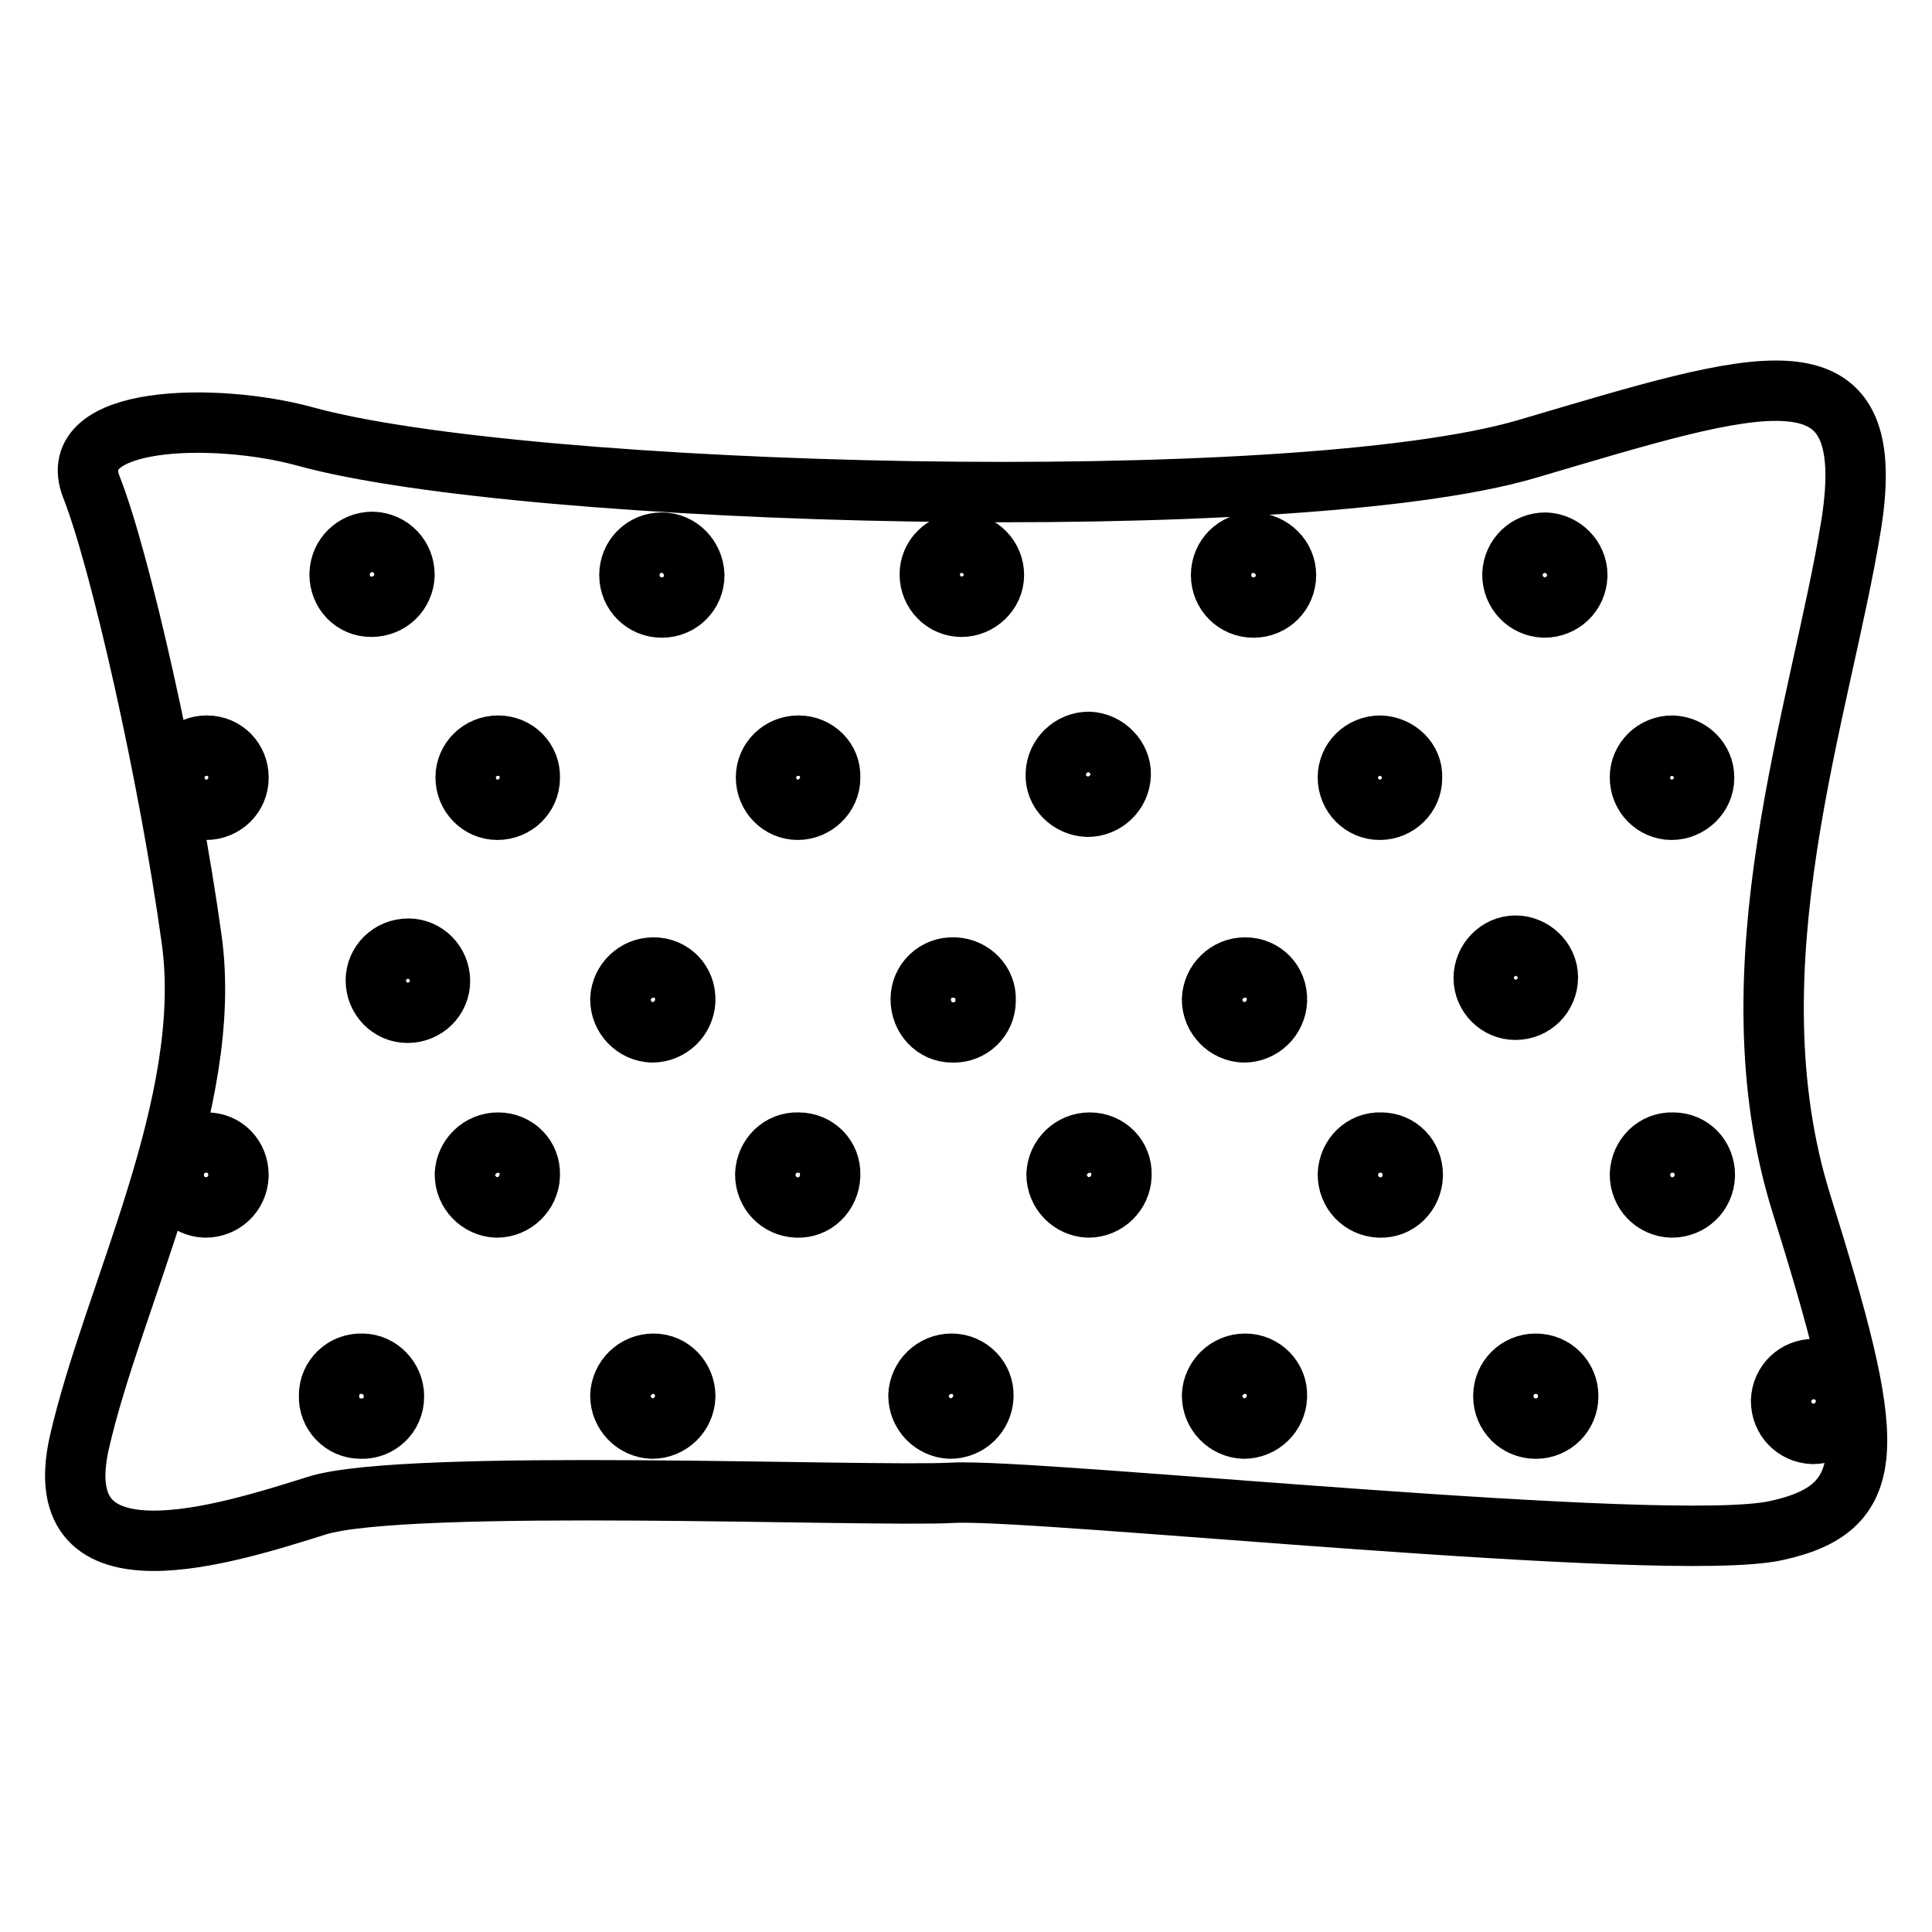
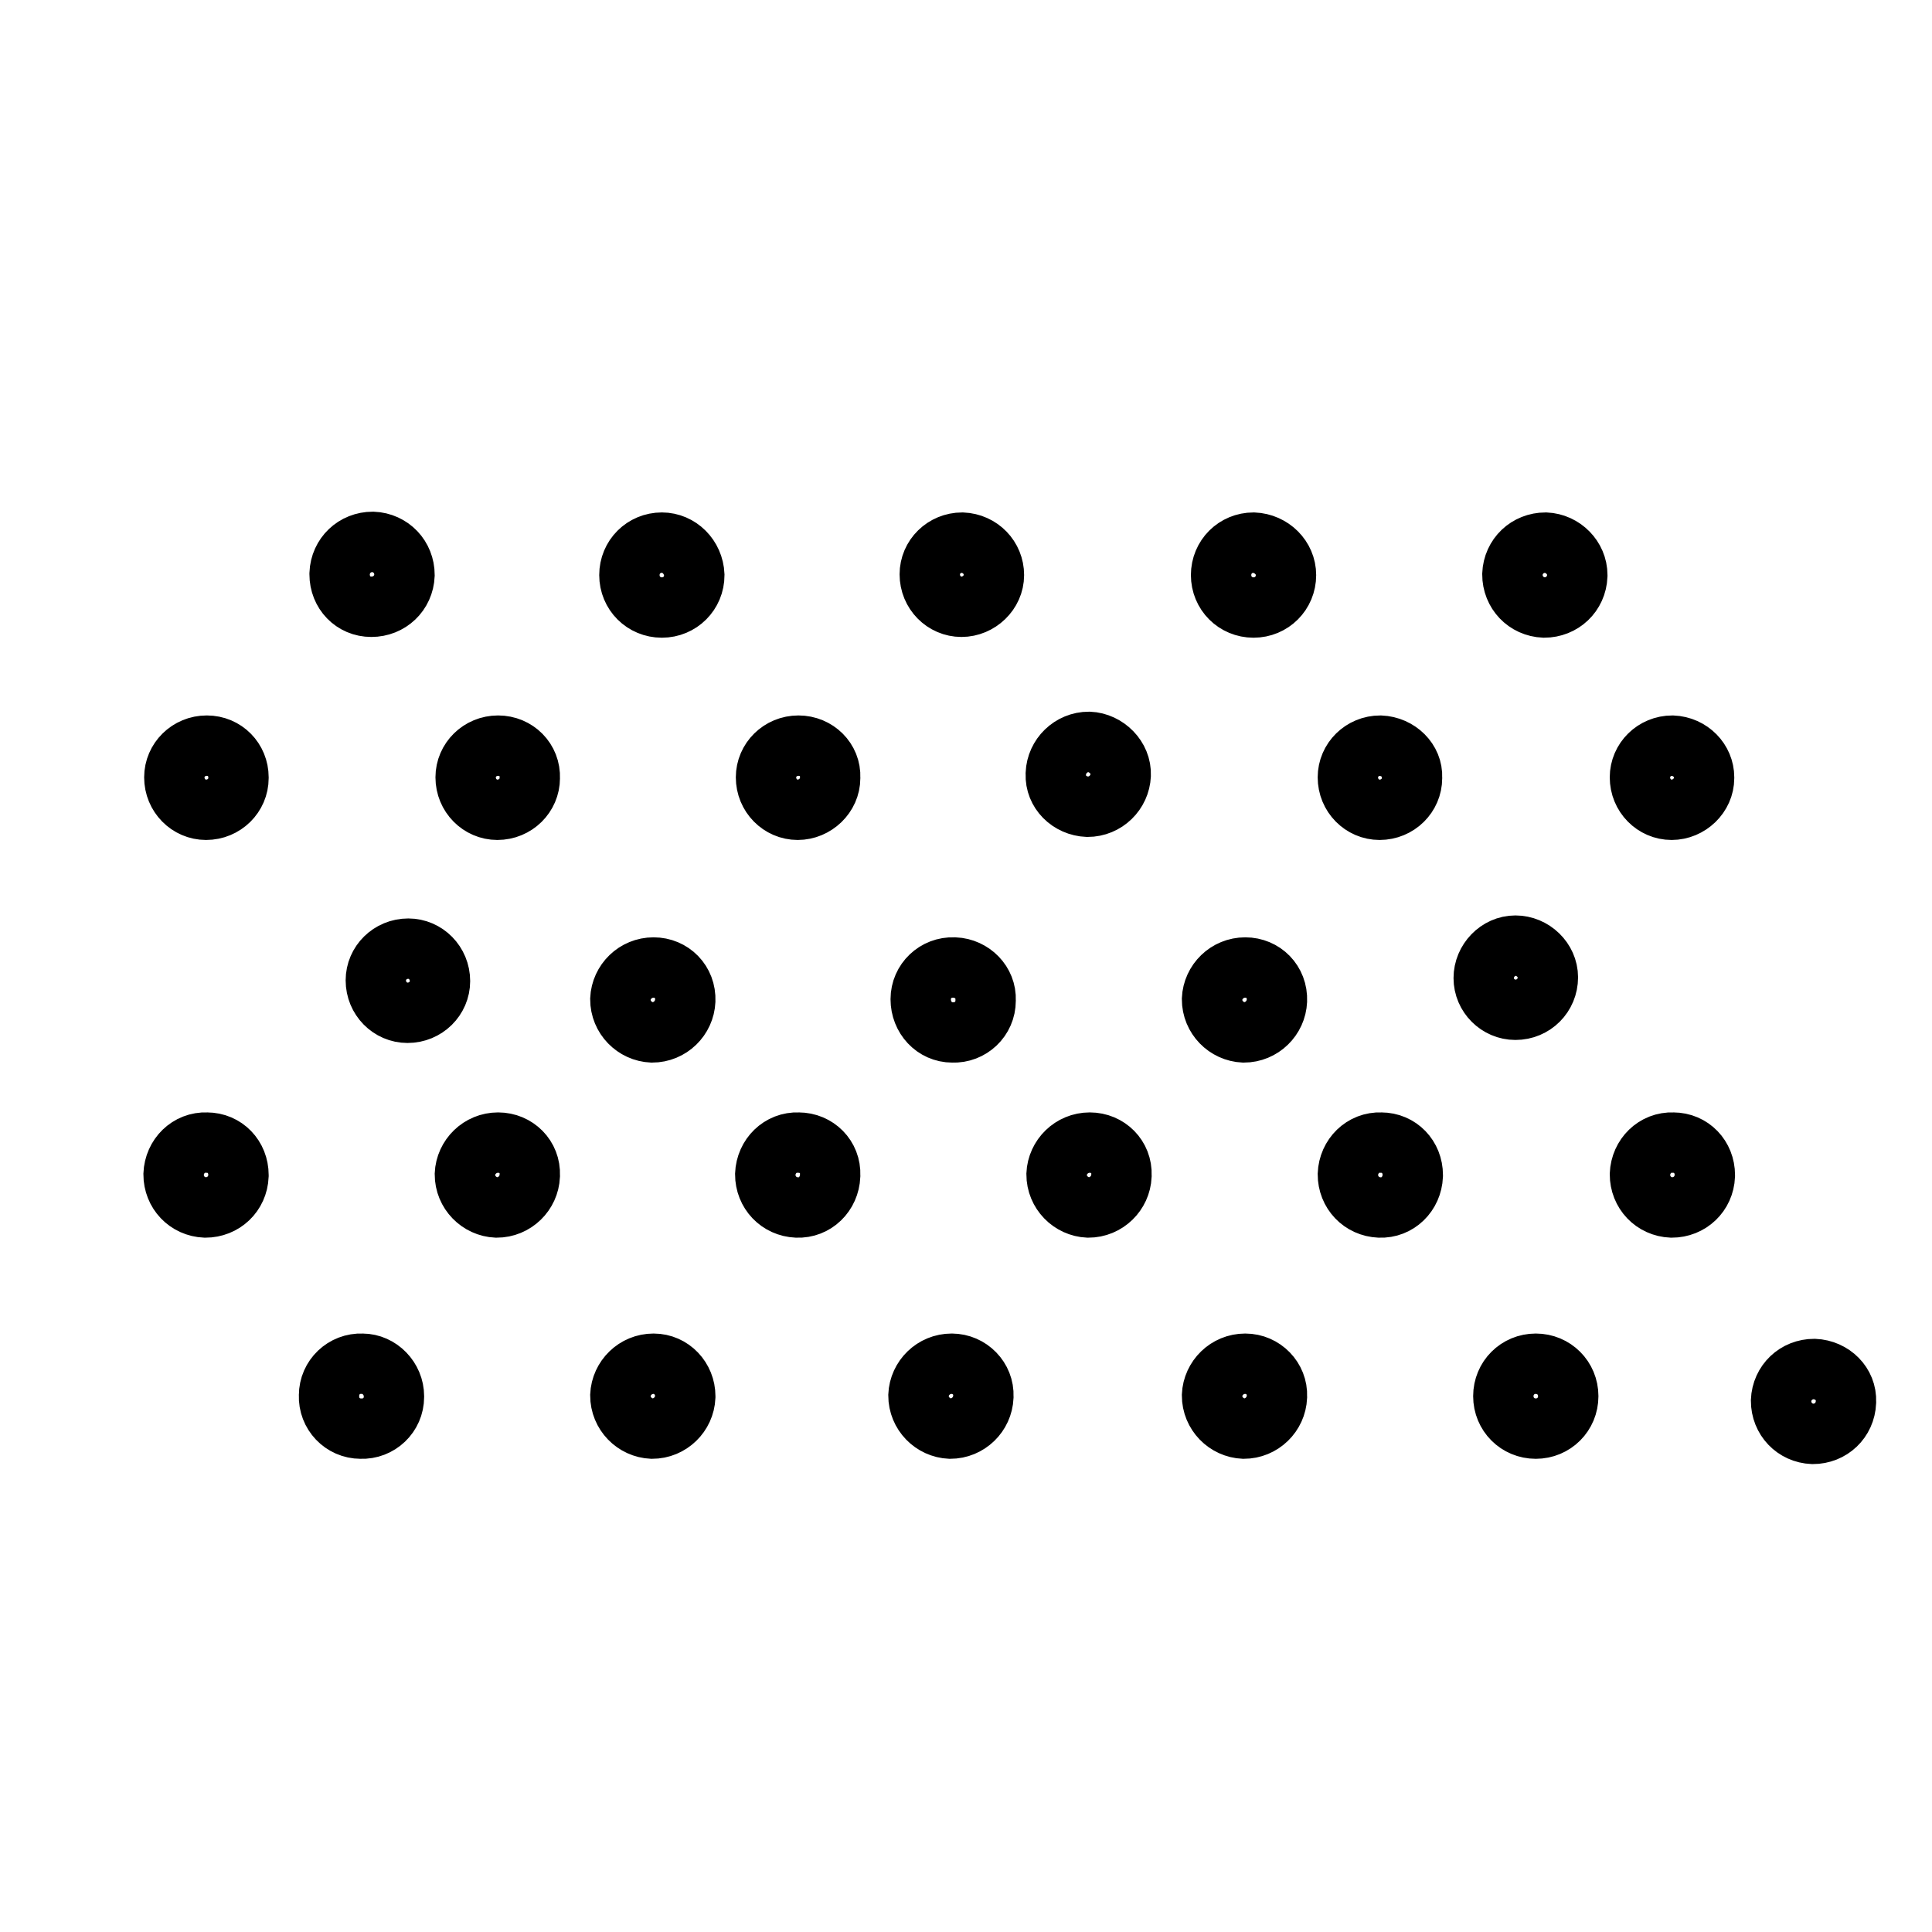
<svg xmlns="http://www.w3.org/2000/svg" version="1.1" x="0px" y="0px" viewBox="0 0 256 256" enable-background="new 0 0 256 256" xml:space="preserve">
  <g>
-     <path stroke-width="8" fill-opacity="0" stroke="#000000" d="M40.3,57.8c29.1,8.1,131,10.8,162,1.7c30.9-9.1,46.9-14.7,43,10c-4,24.7-16.4,58.6-6.6,90 c9.8,31.4,10.9,40.2-3.3,43.3c-14.2,3.2-98.1-5.6-109.1-5c-11,0.6-72.5-2-84.3,1.7S6.1,211,10.5,191.2c4.5-19.7,17.9-45,14.9-66.7 c-3-21.7-9.5-50.4-13.3-60C8.4,55,28.5,54.6,40.3,57.8z" />
    <path stroke-width="8" fill-opacity="0" stroke="#000000" d="M27.4,98.8c-2.4,0-4.3,1.9-4.3,4.2c0,2.4,1.9,4.3,4.2,4.3c2.4,0,4.3-1.9,4.3-4.2c0,0,0,0,0-0.1 C31.6,100.7,29.8,98.8,27.4,98.8L27.4,98.8z M66,98.8c-2.4,0-4.3,1.9-4.3,4.2c0,2.4,1.9,4.3,4.2,4.3c2.4,0,4.3-1.9,4.3-4.2 c0,0,0,0,0,0C70.3,100.7,68.4,98.8,66,98.8z M105.8,98.8c-2.4,0-4.3,1.9-4.3,4.2c0,2.4,1.9,4.3,4.2,4.3s4.3-1.9,4.3-4.2 c0,0,0,0,0-0.1C110.1,100.7,108.2,98.8,105.8,98.8L105.8,98.8z M86.6,128.2c-2.4,0-4.3,1.9-4.4,4.2c0,2.4,1.9,4.3,4.2,4.4 c2.4,0,4.3-1.9,4.4-4.2c0,0,0,0,0,0C90.9,130.1,89,128.2,86.6,128.2C86.6,128.2,86.6,128.2,86.6,128.2z M126.4,128.2 c-2.4-0.1-4.4,1.8-4.4,4.2s1.8,4.4,4.2,4.4c2.4,0.1,4.4-1.8,4.4-4.2c0,0,0-0.1,0-0.1c0.1-2.3-1.8-4.2-4.1-4.3H126.4z M165,128.2 c-2.4,0-4.3,1.9-4.4,4.2c0,2.4,1.9,4.3,4.2,4.4c2.4,0,4.3-1.9,4.4-4.2c0,0,0,0,0,0C169.3,130.1,167.4,128.2,165,128.2 C165,128.2,165,128.2,165,128.2z M27.4,151.4c-2.4-0.1-4.3,1.8-4.4,4.2c0,2.4,1.8,4.3,4.2,4.4c2.4,0,4.3-1.8,4.4-4.2 c0,0,0-0.1,0-0.1C31.6,153.3,29.8,151.4,27.4,151.4L27.4,151.4z M66,151.4c-2.4,0-4.3,1.9-4.4,4.2c0,2.4,1.9,4.3,4.2,4.4 c2.4,0,4.3-1.9,4.4-4.2c0,0,0-0.1,0-0.1C70.3,153.3,68.4,151.4,66,151.4z M105.8,151.4c-2.4-0.1-4.3,1.8-4.4,4.2 c0,2.4,1.8,4.3,4.2,4.4s4.3-1.8,4.4-4.2c0,0,0-0.1,0-0.1C110.1,153.3,108.2,151.4,105.8,151.4L105.8,151.4z M144.4,151.4 c-2.4,0-4.3,1.9-4.4,4.2c0,2.4,1.9,4.3,4.2,4.4c2.4,0,4.3-1.9,4.4-4.2c0,0,0-0.1,0-0.1C148.7,153.3,146.8,151.4,144.4,151.4z  M48,180.7c-2.4-0.1-4.4,1.8-4.4,4.2c-0.1,2.4,1.8,4.4,4.2,4.4c2.4,0.1,4.4-1.8,4.4-4.2c0,0,0-0.1,0-0.1 C52.2,182.7,50.3,180.7,48,180.7L48,180.7z M86.6,180.7c-2.4,0-4.3,1.9-4.4,4.2c0,2.4,1.9,4.3,4.2,4.4c2.4,0,4.3-1.9,4.4-4.2 c0,0,0,0,0-0.1C90.8,182.7,89,180.7,86.6,180.7C86.6,180.7,86.6,180.7,86.6,180.7z M165,180.7c-2.4,0-4.3,1.9-4.4,4.2 c0,2.4,1.9,4.3,4.2,4.4c2.4,0,4.3-1.9,4.4-4.2c0,0,0,0,0-0.1C169.3,182.7,167.4,180.7,165,180.7C165,180.7,165,180.7,165,180.7z  M49.2,80.4c2.4,0,4.3-1.8,4.4-4.2c0-2.4-1.8-4.3-4.2-4.4c-2.4,0-4.3,1.8-4.4,4.2c0,0,0,0.1,0,0.1C45,78.5,46.8,80.4,49.2,80.4z  M87.7,71.9c-2.4,0-4.3,1.9-4.3,4.3c0,2.4,1.9,4.3,4.3,4.3s4.3-1.9,4.3-4.3C91.9,73.8,90,71.9,87.7,71.9L87.7,71.9z M127.5,71.9 c-2.4,0-4.3,1.9-4.3,4.2c0,2.4,1.9,4.3,4.2,4.3s4.3-1.9,4.3-4.2c0,0,0,0,0,0C131.7,73.9,129.9,72,127.5,71.9L127.5,71.9z  M166.1,71.9c-2.4,0-4.3,1.9-4.3,4.3c0,2.4,1.9,4.3,4.3,4.3c2.4,0,4.3-1.9,4.3-4.3C170.4,73.9,168.5,72,166.1,71.9L166.1,71.9z  M182.9,98.8c-2.4,0-4.3,1.9-4.3,4.2c0,2.4,1.9,4.3,4.2,4.3c2.4,0,4.3-1.9,4.3-4.2c0,0,0,0,0-0.1 C187.2,100.8,185.3,98.9,182.9,98.8L182.9,98.8z M221.6,98.8c-2.4,0-4.3,1.9-4.3,4.2c0,2.4,1.9,4.3,4.2,4.3s4.3-1.9,4.3-4.2 c0,0,0,0,0-0.1C225.8,100.8,224,98.9,221.6,98.8L221.6,98.8z M240.4,181.4c-2.4,0-4.3,1.8-4.4,4.2c0,2.4,1.8,4.3,4.2,4.4 c2.4,0,4.3-1.8,4.4-4.2c0,0,0-0.1,0-0.1C244.7,183.4,242.8,181.5,240.4,181.4L240.4,181.4z M183,151.4c-2.4-0.1-4.3,1.8-4.4,4.2 c0,2.4,1.8,4.3,4.2,4.4s4.3-1.8,4.4-4.2c0,0,0-0.1,0-0.1C187.2,153.3,185.4,151.4,183,151.4L183,151.4z M221.7,151.4 c-2.4-0.1-4.3,1.8-4.4,4.2c0,2.4,1.8,4.3,4.2,4.4c2.4,0,4.3-1.8,4.4-4.2c0,0,0-0.1,0-0.1C225.9,153.3,224.1,151.4,221.7,151.4 C221.7,151.4,221.7,151.4,221.7,151.4z M203.5,180.7c-2.4,0-4.3,1.9-4.3,4.3c0,2.4,1.9,4.3,4.3,4.3c2.4,0,4.3-1.9,4.3-4.3 c0,0,0,0,0,0C207.8,182.6,205.9,180.7,203.5,180.7C203.5,180.7,203.5,180.7,203.5,180.7z M204.8,71.9c-2.4,0-4.3,1.8-4.4,4.2 c0,2.4,1.8,4.3,4.2,4.4c2.4,0,4.3-1.8,4.4-4.2c0,0,0-0.1,0-0.1C209,73.9,207.1,72,204.8,71.9z M54.1,125.7c-2.4,0-4.3,1.9-4.3,4.2 c0,2.4,1.9,4.3,4.2,4.3c2.4,0,4.3-1.9,4.3-4.2c0,0,0,0,0,0C58.3,127.6,56.4,125.7,54.1,125.7z M144.1,106.9c2.4,0,4.3-1.9,4.4-4.2 s-1.9-4.3-4.2-4.4c-2.4,0-4.3,1.9-4.4,4.2c0,0,0,0.1,0,0.1C139.8,104.9,141.7,106.8,144.1,106.9z M126.1,180.7 c-2.4,0-4.3,1.9-4.4,4.2c0,2.4,1.9,4.3,4.2,4.4c2.4,0,4.3-1.9,4.4-4.2c0,0,0,0,0-0.1C130.4,182.7,128.5,180.7,126.1,180.7 C126.2,180.7,126.2,180.7,126.1,180.7z M205.1,129.5c0-2.3-2-4.2-4.3-4.2c-2.3,0-4.2,2-4.2,4.3c0,2.3,1.9,4.2,4.2,4.2 C203.2,133.8,205.1,131.9,205.1,129.5L205.1,129.5z" />
  </g>
</svg>